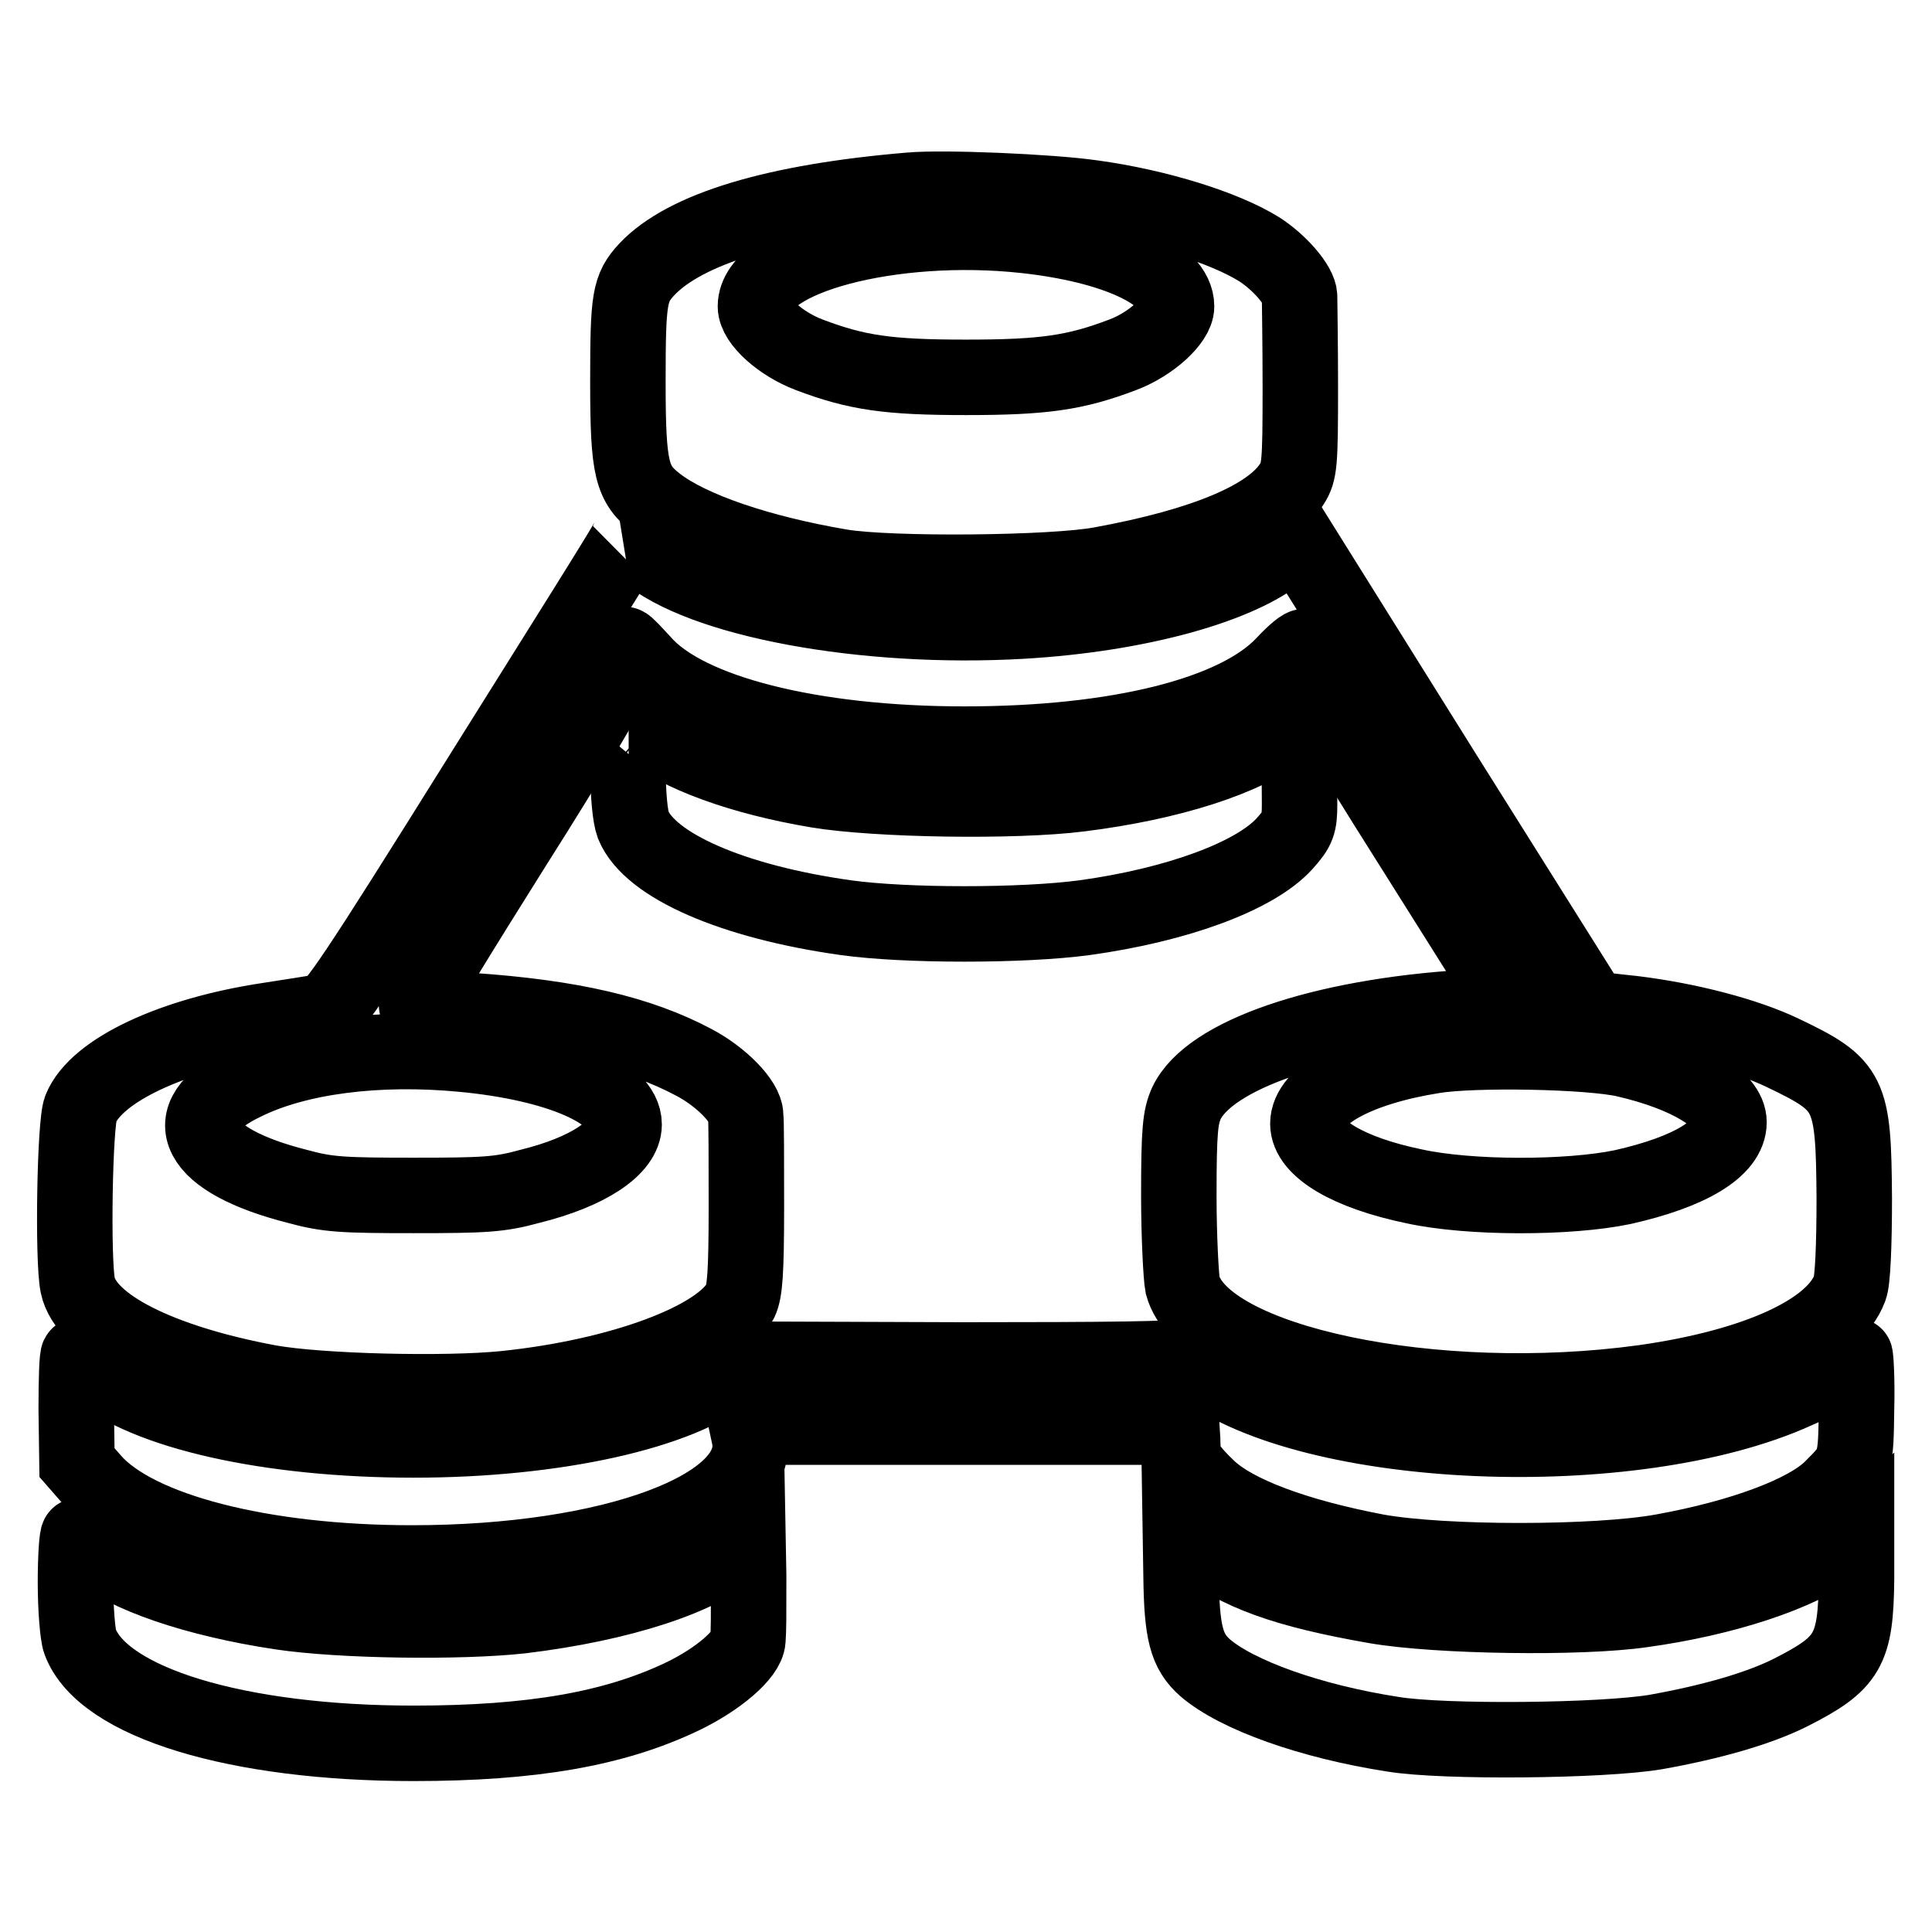
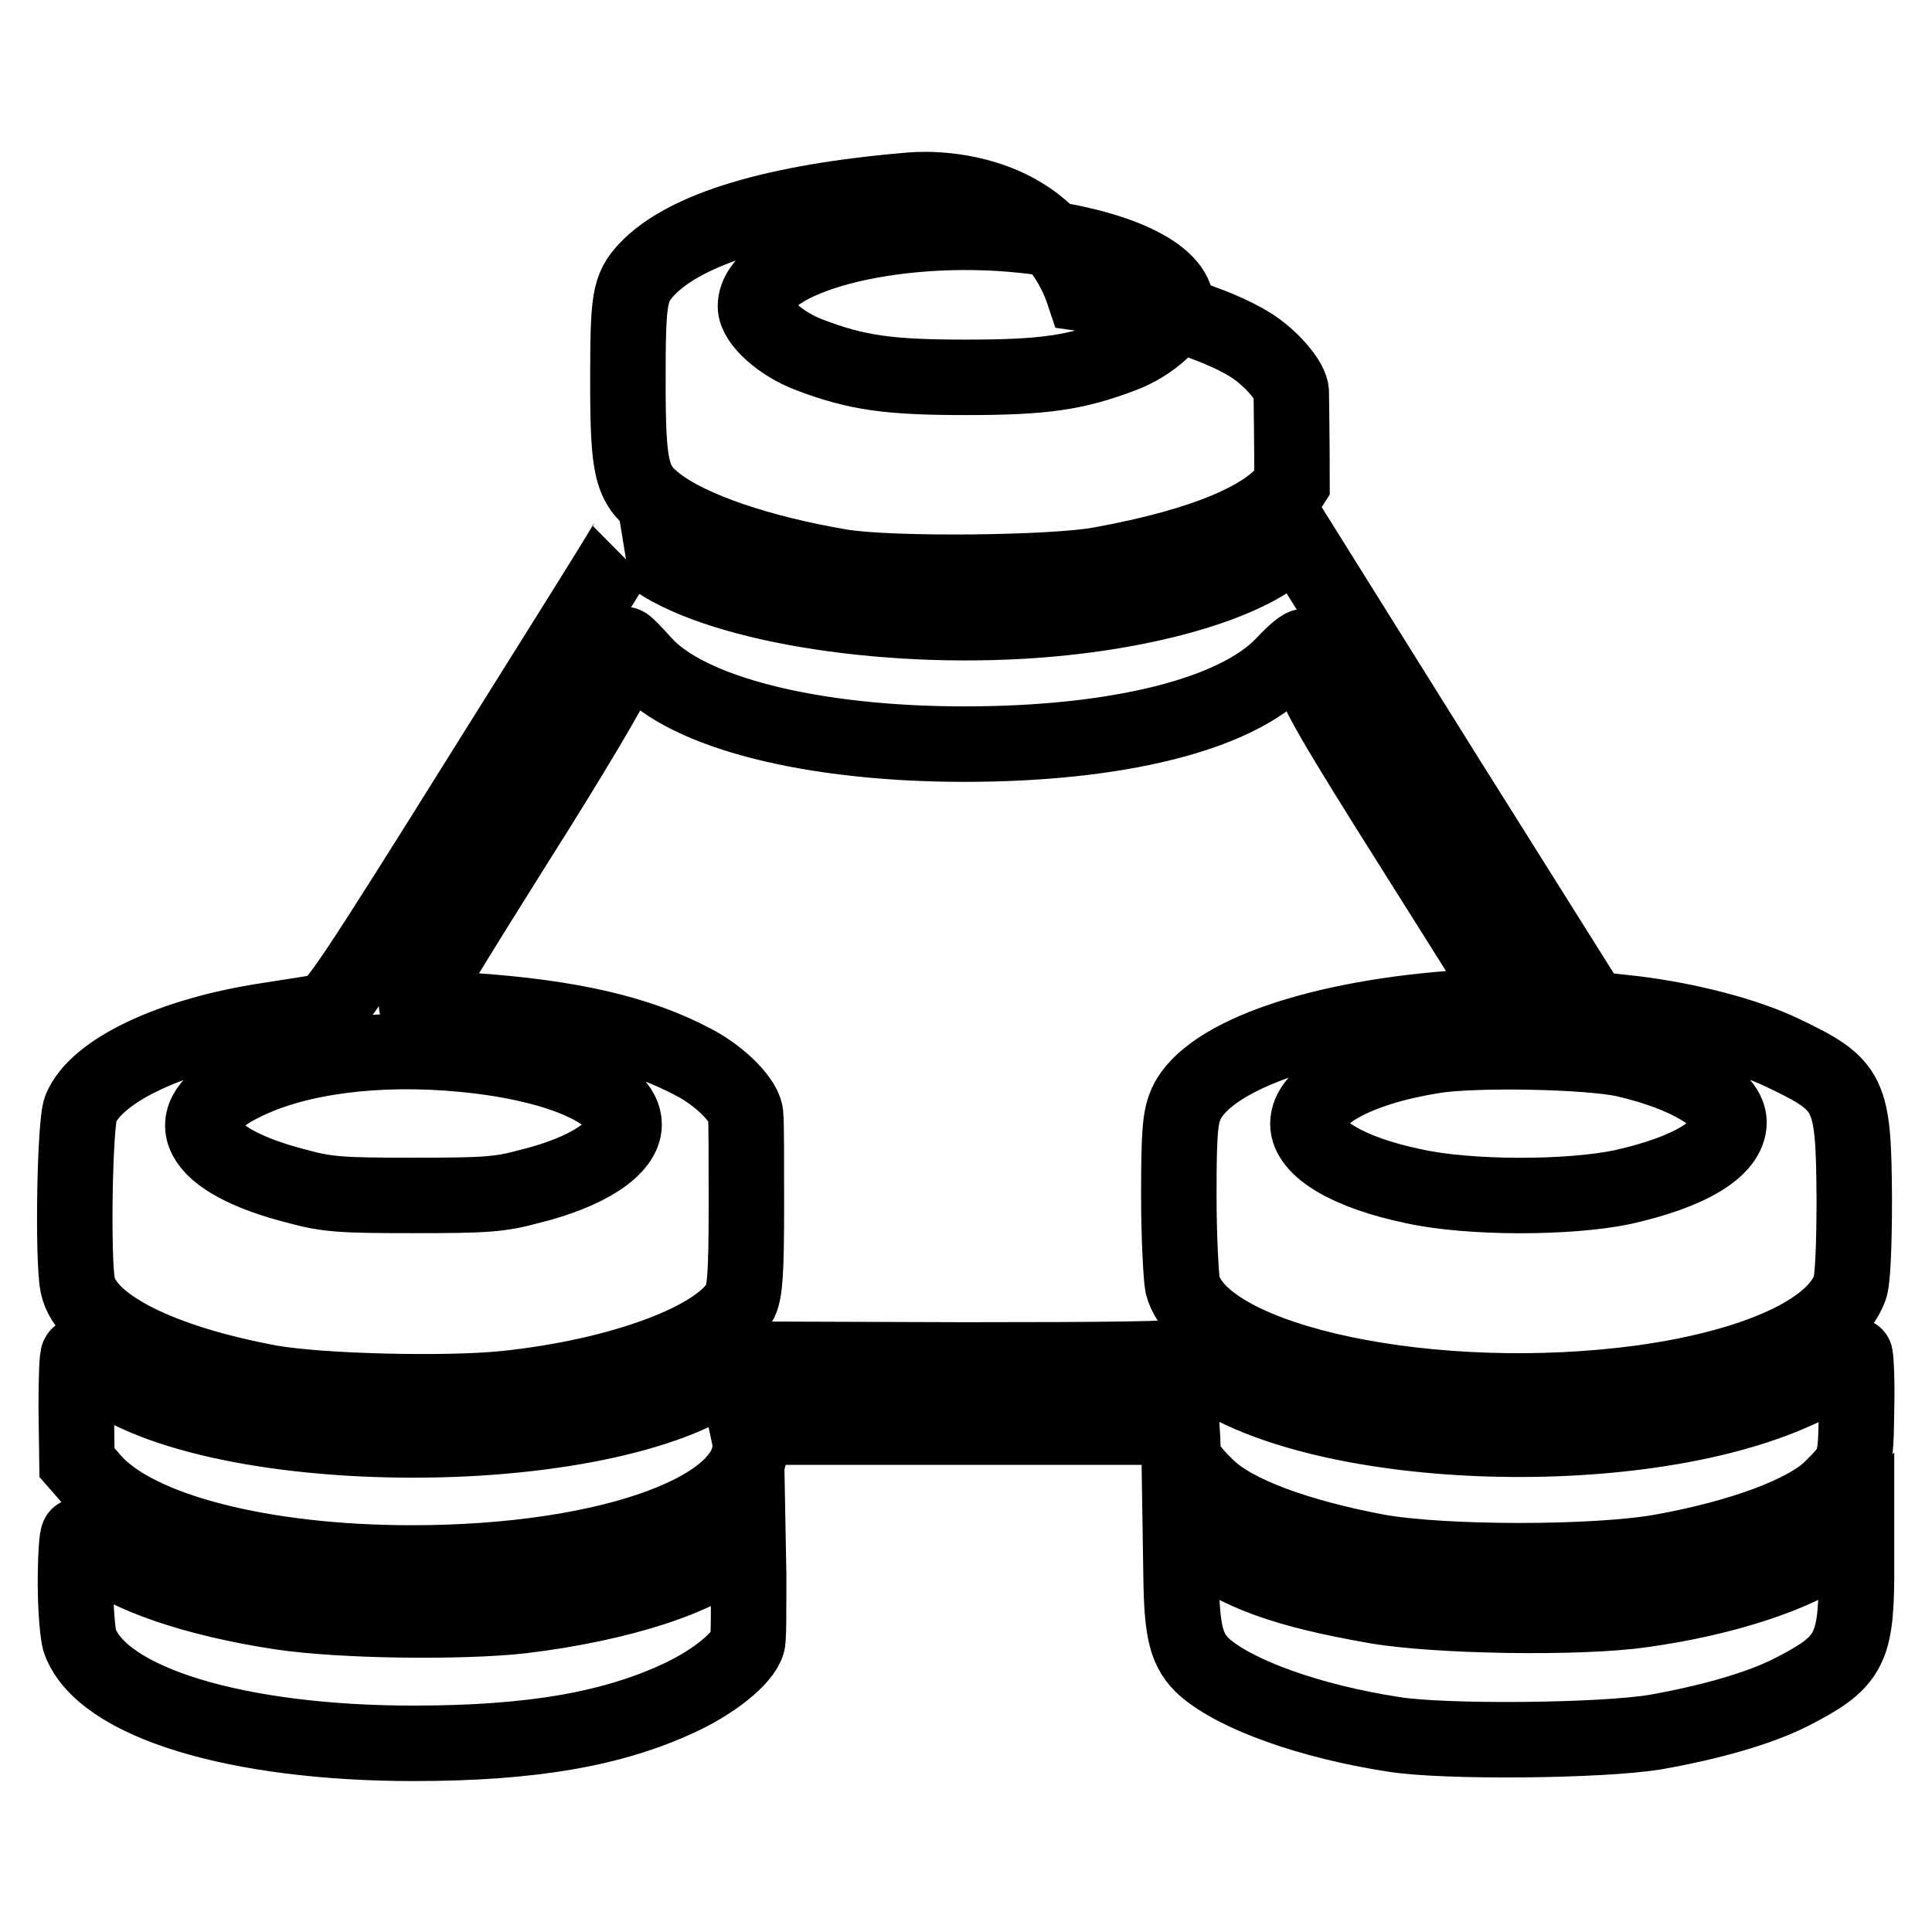
<svg xmlns="http://www.w3.org/2000/svg" version="1.1" x="0px" y="0px" viewBox="0 0 256 256" enable-background="new 0 0 256 256" xml:space="preserve">
  <g>
    <g>
      <g>
-         <path stroke-width="10" fill-opacity="0" stroke="#000000" d="M120.6,25.2c-17.9,1.5-29.8,5.1-34.9,10.5c-2.3,2.5-2.5,3.8-2.5,14.9c0,11.7,0.5,13.5,3.8,16.1c4.5,3.5,13.8,6.6,24.4,8.4c6.5,1.1,28.2,0.9,34.5-0.3c13.7-2.5,22.5-6.2,25.3-10.7c1-1.6,1.1-2.6,1.1-12.7c0-6-0.1-11.5-0.1-12.1c0-1.5-2.7-4.6-5.4-6.3c-4.5-2.8-13.3-5.6-22.1-6.8C139.1,25.4,125,24.8,120.6,25.2z M135.8,31.2c12,1.3,20.1,5.1,20.1,9.4c0,1.9-3.4,5-7.1,6.4c-6.3,2.4-10.5,3-20.8,3c-10.3,0-14.5-0.6-20.8-3c-3.7-1.4-7.1-4.4-7.1-6.4C100.1,34.1,118.3,29.3,135.8,31.2z" />
+         <path stroke-width="10" fill-opacity="0" stroke="#000000" d="M120.6,25.2c-17.9,1.5-29.8,5.1-34.9,10.5c-2.3,2.5-2.5,3.8-2.5,14.9c0,11.7,0.5,13.5,3.8,16.1c4.5,3.5,13.8,6.6,24.4,8.4c6.5,1.1,28.2,0.9,34.5-0.3c13.7-2.5,22.5-6.2,25.3-10.7c0-6-0.1-11.5-0.1-12.1c0-1.5-2.7-4.6-5.4-6.3c-4.5-2.8-13.3-5.6-22.1-6.8C139.1,25.4,125,24.8,120.6,25.2z M135.8,31.2c12,1.3,20.1,5.1,20.1,9.4c0,1.9-3.4,5-7.1,6.4c-6.3,2.4-10.5,3-20.8,3c-10.3,0-14.5-0.6-20.8-3c-3.7-1.4-7.1-4.4-7.1-6.4C100.1,34.1,118.3,29.3,135.8,31.2z" />
        <path stroke-width="10" fill-opacity="0" stroke="#000000" d="M64,102.4c-17.3,27.7-19.7,31.2-21.1,31.6c-0.9,0.2-4.2,0.7-7.4,1.2c-12.6,1.9-22.7,6.6-24.8,11.7c-0.8,1.8-1.1,20-0.4,23.4c1.1,5.3,10.9,10.2,25.4,12.9c6.7,1.2,23.3,1.6,31.2,0.8c15.4-1.6,28.5-6.5,31.2-11.6c0.6-1.3,0.8-3.7,0.8-12.5c0-6.1,0-11.5-0.1-12.1c0-1.8-3.2-5.1-6.8-7c-7.3-3.9-16.4-6-29.7-6.9c-3.7-0.3-6.9-0.6-7.1-0.7c-0.1-0.2,5.7-9.7,13-21.3c7.3-11.5,13.2-21.5,13.2-22.1c0-1.2,1.1-4.4,1.4-4.4c0.2,0,1.2,1.1,2.4,2.4c5.8,6.6,22.3,10.8,42.6,10.8c20.2,0,36-3.9,42.3-10.6c1.4-1.5,2.6-2.5,2.8-2.3c0.2,0.2,0.6,1.7,0.9,3.4c0.6,2.5,2.8,6.4,13.6,23.5l12.9,20.5l-6.1,0.4c-19.2,1.2-34,6.3-37,12.7c-0.8,1.8-1,3.5-1,12.2c0,5.5,0.3,10.9,0.5,11.9c2.8,10.3,33.4,16.7,61.1,12.9c14.9-2.1,25.2-6.8,27.3-12.5c0.4-0.9,0.6-5.8,0.6-11.9c-0.1-14.1-0.5-15-9.5-19.3c-4.8-2.3-12.4-4.3-19.8-5.2l-5.5-0.6l-19.6-31.2l-19.5-31.2l-1.8,1.5c-5.5,4.8-19.1,8.6-34.6,9.5c-20.8,1.2-42.6-2.8-50-9.3c-1-0.9-1.9-1.7-2.1-1.7C83.6,71.2,74.7,85.3,64,102.4z M61.4,139.7c12.6,1.2,21.3,5,21.3,9.3c0,3.1-4.8,6.3-12.5,8.2c-4,1.1-6,1.2-15.4,1.2c-9.4,0-11.4-0.1-15.4-1.2c-13.4-3.4-16.5-9.2-7.1-13.7C39.3,140,50,138.6,61.4,139.7z M215.4,140.4c8.2,1.9,13.7,5.2,13.7,8.3c0,3.5-5.2,6.6-14.1,8.6c-7.2,1.5-20.3,1.5-27.6-0.1c-8.7-1.8-14.1-5-14.1-8.3c0-3.8,6.6-7.4,16.6-9C195.3,139,210.7,139.3,215.4,140.4z" />
-         <path stroke-width="10" fill-opacity="0" stroke="#000000" d="M83.2,101.2c0,4.2,0.3,7,0.7,8.1c2.2,5.4,13.2,10.2,28.2,12.3c7.9,1.1,23.4,1.1,31.6,0c12.3-1.7,22.6-5.5,26.5-9.8c1.8-2,2-2.6,2-5.3c0-0.6,0-3.4-0.1-6.3l-0.1-5.3l-1.9,1.6c-5,4-15,7.2-27,8.7c-8.7,1.1-27,0.8-34.8-0.5c-10.1-1.7-18.3-4.7-22.8-8.3c-1.1-0.8-2.1-1.5-2.2-1.5C83.4,94.9,83.2,97.7,83.2,101.2z" />
        <path stroke-width="10" fill-opacity="0" stroke="#000000" d="M156.5,179.7c0,0.4-9.8,0.5-29,0.5l-29-0.1l-1.7,1.4c-6.6,5.6-23.3,9.3-42,9.3c-19.1,0-35.6-3.7-42.2-9.5c-1-0.9-2.1-1.7-2.2-1.7c-0.2,0-0.3,3.2-0.3,7.1l0.1,7.1l2.1,2.4c5.8,6.6,22.4,10.9,42.3,10.9c26.5,0,46.4-7.4,44.7-16.6l-0.3-1.4h28.8h28.8l0.1,1.6c0,0.8,0.1,1.9,0.1,2.2c0.1,0.8,1.2,2.3,3.2,4.2c3.6,3.5,11.9,6.5,22.4,8.5c8.8,1.6,29.1,1.6,37.9,0c10.5-1.9,19.1-5.1,22.4-8.4c3.2-3.2,3.2-3.2,3.3-10.6c0.1-3.8-0.1-7-0.2-7c-0.2,0-1.3,0.7-2.4,1.6c-1.2,0.9-3.5,2.3-5.4,3.1c-21.6,9.8-64.3,8.1-79-3.3C157.6,180.1,156.5,179.4,156.5,179.7z" />
        <path stroke-width="10" fill-opacity="0" stroke="#000000" d="M156.5,209c0.1,7.3,0.7,9.8,3.2,12c4.2,3.6,13.9,7.1,24.9,8.8c6.7,1.1,27.7,0.9,34.8-0.3c7.3-1.3,13.6-3.1,17.8-5.2c7.7-3.9,8.7-5.6,8.8-15.1v-6.5l-2.7,2.1c-4.8,3.7-14.8,7-25.7,8.5c-8.2,1.2-27.2,0.9-35.3-0.5c-12-2.1-18.2-4.3-23.9-8.7l-2-1.5L156.5,209z" />
        <path stroke-width="10" fill-opacity="0" stroke="#000000" d="M10,209.7c0,3.5,0.3,7,0.6,7.8c3,8.1,20.8,13.5,44.2,13.5c15.7,0,26.6-1.9,35.6-6.2c4.8-2.3,8.6-5.6,8.7-7.5c0.1-1.4,0.1-2.7,0.1-8.5l-0.1-5.5l-1.4,1.4c-4.6,4.3-15.4,7.8-28.6,9.4c-8.1,0.9-23.9,0.7-31.9-0.5c-11.3-1.7-20.6-4.9-24.6-8.4c-1-0.9-2-1.7-2.2-1.7C10.2,203.4,10,206.3,10,209.7z" />
      </g>
    </g>
  </g>
</svg>